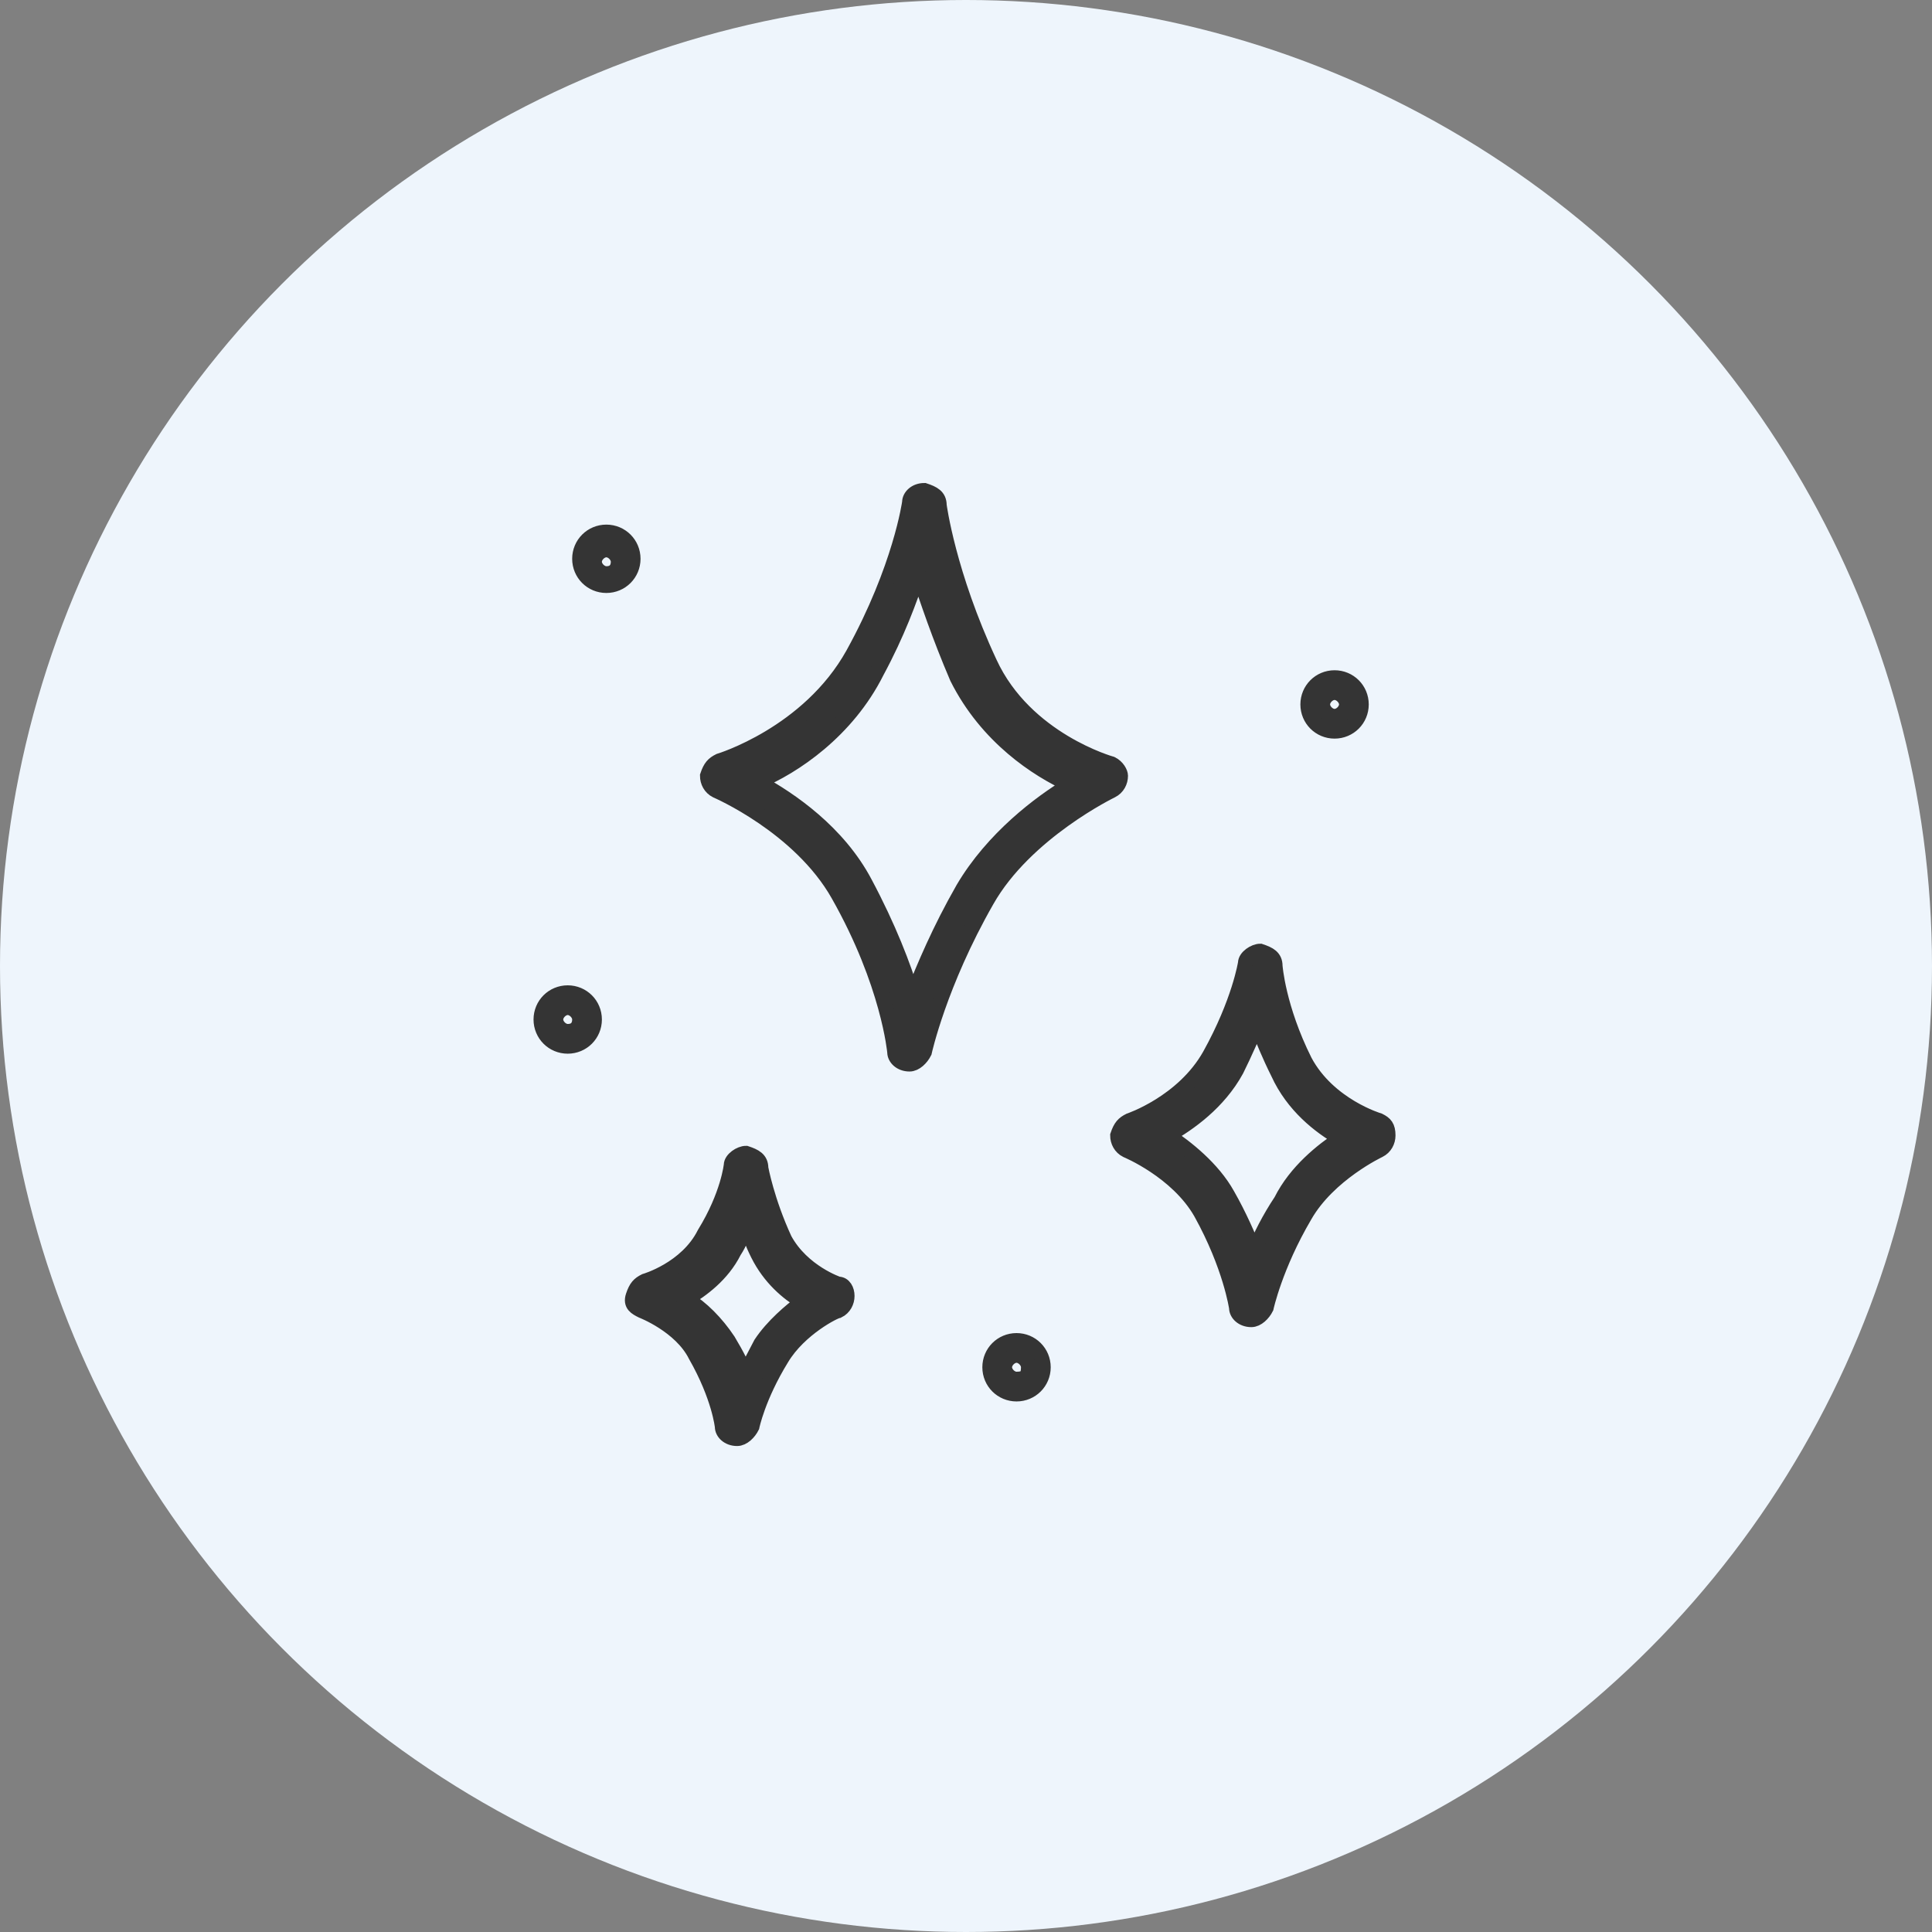
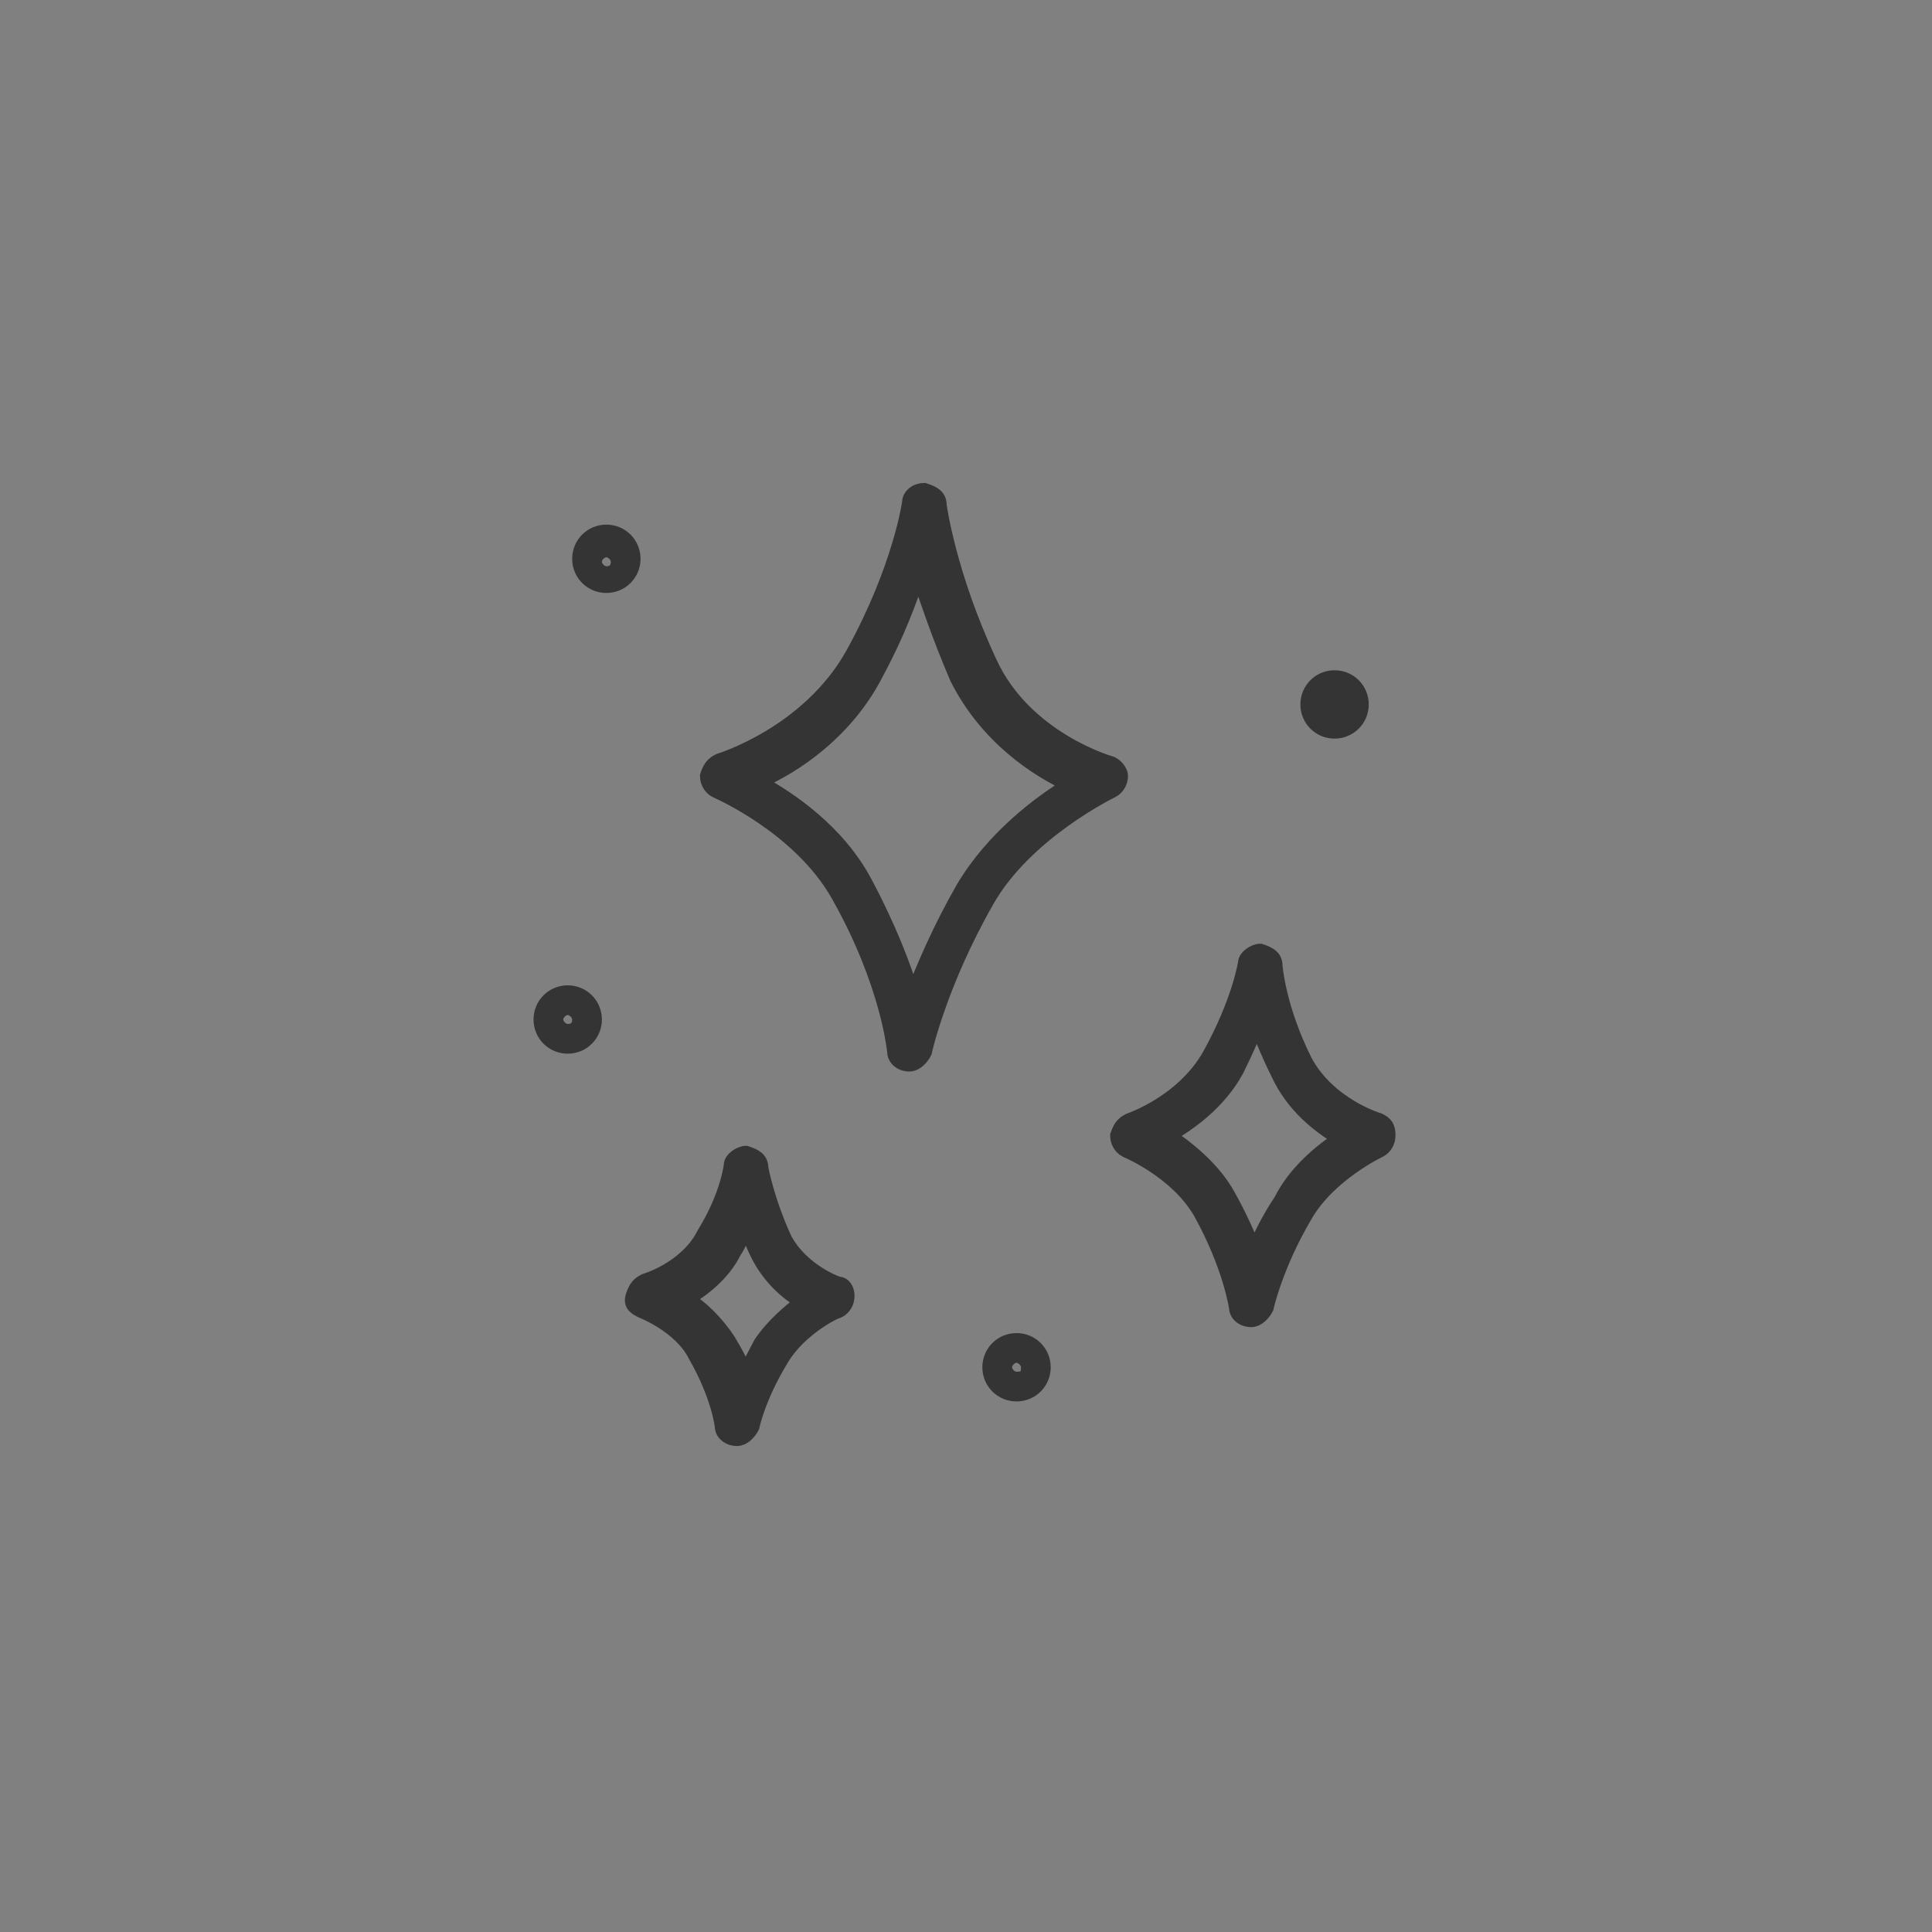
<svg xmlns="http://www.w3.org/2000/svg" version="1.1" id="Ebene_1" x="0px" y="0px" viewBox="0 0 65 65" style="enable-background:new 0 0 65 65;" xml:space="preserve">
  <rect x="0" y="0" width="65" height="65" fill="#808080" stroke="none" />
  <style type="text/css">
	.st0{fill-rule:evenodd;clip-rule:evenodd;fill:#EEF5FC;}
	.st1{fill:#343434;stroke:#343434;stroke-width:0.5;stroke-miterlimit:10;}
</style>
-   <circle class="st0" cx="32.5" cy="32.5" r="32.5" />
  <g>
-     <path class="st1" d="M46.4,37.7c0,0-1.7-0.5-2.5-2c-0.9-1.8-1-3.2-1-3.2c0-0.3-0.2-0.4-0.5-0.5c-0.2,0-0.5,0.2-0.5,0.4   c0,0-0.2,1.3-1.2,3.1c-0.9,1.6-2.7,2.2-2.7,2.2c-0.2,0.1-0.3,0.2-0.4,0.5c0,0.2,0.1,0.4,0.3,0.5c0,0,1.7,0.7,2.5,2.1   c1,1.8,1.2,3.2,1.2,3.2c0,0.2,0.2,0.4,0.5,0.4c0,0,0,0,0,0c0.2,0,0.4-0.2,0.5-0.4c0,0,0.3-1.4,1.3-3.1c0.8-1.4,2.5-2.2,2.5-2.2   c0.2-0.1,0.3-0.3,0.3-0.5C46.7,37.9,46.6,37.8,46.4,37.7z M43.1,40.4c-0.4,0.6-0.7,1.2-0.9,1.7c-0.2-0.5-0.5-1.2-0.9-1.9   c-0.5-0.9-1.4-1.6-2-2c0.7-0.4,1.7-1.1,2.3-2.2c0.3-0.6,0.5-1.1,0.7-1.5c0.2,0.5,0.4,1,0.7,1.6c0.5,1.1,1.4,1.8,2.1,2.2   C44.5,38.7,43.6,39.4,43.1,40.4z M28.2,43.2c0,0-1.2-0.4-1.8-1.5c-0.6-1.3-0.8-2.4-0.8-2.4c0-0.3-0.2-0.4-0.5-0.5c0,0,0,0,0,0   c-0.2,0-0.5,0.2-0.5,0.4c0,0-0.1,1-0.9,2.3c-0.6,1.2-2,1.6-2,1.6c-0.2,0.1-0.3,0.2-0.4,0.5s0.1,0.4,0.3,0.5c0,0,1.3,0.5,1.8,1.5   c0.8,1.4,0.9,2.4,0.9,2.4c0,0.2,0.2,0.4,0.5,0.4c0,0,0,0,0,0c0.2,0,0.4-0.2,0.5-0.4c0,0,0.2-1,1-2.3c0.6-1,1.8-1.6,1.9-1.6   c0.2-0.1,0.3-0.3,0.3-0.5S28.4,43.2,28.2,43.2z M25.6,45.2c-0.2,0.4-0.4,0.7-0.5,1.1c-0.1-0.3-0.3-0.7-0.6-1.2   c-0.4-0.6-0.9-1.1-1.4-1.4c0.5-0.3,1.2-0.8,1.6-1.6c0.2-0.3,0.3-0.6,0.4-0.9c0.1,0.3,0.2,0.6,0.4,1c0.4,0.8,1,1.3,1.5,1.6   C26.6,44.1,26,44.6,25.6,45.2z M37.4,25.7c0,0-2.9-0.8-4.1-3.4c-1.4-3-1.7-5.3-1.7-5.3c0-0.3-0.2-0.4-0.5-0.5   c-0.3,0-0.5,0.2-0.5,0.4c0,0-0.3,2.2-1.9,5.1c-1.5,2.7-4.5,3.6-4.5,3.6c-0.2,0.1-0.3,0.2-0.4,0.5c0,0.2,0.1,0.4,0.3,0.5   c0,0,2.8,1.2,4.1,3.5c1.7,3,1.9,5.3,1.9,5.3c0,0.2,0.2,0.4,0.5,0.4c0,0,0,0,0,0c0.2,0,0.4-0.2,0.5-0.4c0,0,0.5-2.3,2.1-5.1   c1.3-2.3,4.2-3.7,4.2-3.7c0.2-0.1,0.3-0.3,0.3-0.5C37.7,26,37.6,25.8,37.4,25.7z M32.4,29.9c-0.8,1.4-1.3,2.6-1.7,3.6   c-0.3-1-0.8-2.3-1.6-3.8c-0.9-1.7-2.5-2.8-3.6-3.4c1.2-0.5,3-1.7,4-3.7c0.7-1.3,1.1-2.4,1.4-3.3c0.3,0.9,0.7,2.1,1.3,3.5   c1,2,2.7,3.1,3.8,3.6C35,27,33.4,28.2,32.4,29.9z M19.1,33.4c-0.5,0-0.9,0.4-0.9,0.9s0.4,0.9,0.9,0.9s0.9-0.4,0.9-0.9   S19.6,33.4,19.1,33.4z M19.1,34.7c-0.2,0-0.4-0.2-0.4-0.4s0.2-0.4,0.4-0.4c0.2,0,0.4,0.2,0.4,0.4S19.4,34.7,19.1,34.7z M44.9,24.6   c0.5,0,0.9-0.4,0.9-0.9s-0.4-0.9-0.9-0.9S44,23.2,44,23.7S44.4,24.6,44.9,24.6z M44.9,23.3c0.2,0,0.4,0.2,0.4,0.4   c0,0.2-0.2,0.4-0.4,0.4c-0.2,0-0.4-0.2-0.4-0.4C44.5,23.5,44.7,23.3,44.9,23.3z M20.4,17.9c-0.5,0-0.9,0.4-0.9,0.9s0.4,0.9,0.9,0.9   s0.9-0.4,0.9-0.9S20.9,17.9,20.4,17.9z M20.4,19.3c-0.2,0-0.4-0.2-0.4-0.4c0-0.2,0.2-0.4,0.4-0.4c0.2,0,0.4,0.2,0.4,0.4   C20.8,19.1,20.7,19.3,20.4,19.3z M34.2,45.1c-0.5,0-0.9,0.4-0.9,0.9c0,0.5,0.4,0.9,0.9,0.9s0.9-0.4,0.9-0.9   C35.1,45.5,34.7,45.1,34.2,45.1z M34.2,46.4c-0.2,0-0.4-0.2-0.4-0.4c0-0.2,0.2-0.4,0.4-0.4c0.2,0,0.4,0.2,0.4,0.4   C34.6,46.3,34.5,46.4,34.2,46.4z" />
+     <path class="st1" d="M46.4,37.7c0,0-1.7-0.5-2.5-2c-0.9-1.8-1-3.2-1-3.2c0-0.3-0.2-0.4-0.5-0.5c-0.2,0-0.5,0.2-0.5,0.4   c0,0-0.2,1.3-1.2,3.1c-0.9,1.6-2.7,2.2-2.7,2.2c-0.2,0.1-0.3,0.2-0.4,0.5c0,0.2,0.1,0.4,0.3,0.5c0,0,1.7,0.7,2.5,2.1   c1,1.8,1.2,3.2,1.2,3.2c0,0.2,0.2,0.4,0.5,0.4c0,0,0,0,0,0c0.2,0,0.4-0.2,0.5-0.4c0,0,0.3-1.4,1.3-3.1c0.8-1.4,2.5-2.2,2.5-2.2   c0.2-0.1,0.3-0.3,0.3-0.5C46.7,37.9,46.6,37.8,46.4,37.7z M43.1,40.4c-0.4,0.6-0.7,1.2-0.9,1.7c-0.2-0.5-0.5-1.2-0.9-1.9   c-0.5-0.9-1.4-1.6-2-2c0.7-0.4,1.7-1.1,2.3-2.2c0.3-0.6,0.5-1.1,0.7-1.5c0.2,0.5,0.4,1,0.7,1.6c0.5,1.1,1.4,1.8,2.1,2.2   C44.5,38.7,43.6,39.4,43.1,40.4z M28.2,43.2c0,0-1.2-0.4-1.8-1.5c-0.6-1.3-0.8-2.4-0.8-2.4c0-0.3-0.2-0.4-0.5-0.5c0,0,0,0,0,0   c-0.2,0-0.5,0.2-0.5,0.4c0,0-0.1,1-0.9,2.3c-0.6,1.2-2,1.6-2,1.6c-0.2,0.1-0.3,0.2-0.4,0.5s0.1,0.4,0.3,0.5c0,0,1.3,0.5,1.8,1.5   c0.8,1.4,0.9,2.4,0.9,2.4c0,0.2,0.2,0.4,0.5,0.4c0,0,0,0,0,0c0.2,0,0.4-0.2,0.5-0.4c0,0,0.2-1,1-2.3c0.6-1,1.8-1.6,1.9-1.6   c0.2-0.1,0.3-0.3,0.3-0.5S28.4,43.2,28.2,43.2z M25.6,45.2c-0.2,0.4-0.4,0.7-0.5,1.1c-0.1-0.3-0.3-0.7-0.6-1.2   c-0.4-0.6-0.9-1.1-1.4-1.4c0.5-0.3,1.2-0.8,1.6-1.6c0.2-0.3,0.3-0.6,0.4-0.9c0.1,0.3,0.2,0.6,0.4,1c0.4,0.8,1,1.3,1.5,1.6   C26.6,44.1,26,44.6,25.6,45.2z M37.4,25.7c0,0-2.9-0.8-4.1-3.4c-1.4-3-1.7-5.3-1.7-5.3c0-0.3-0.2-0.4-0.5-0.5   c-0.3,0-0.5,0.2-0.5,0.4c0,0-0.3,2.2-1.9,5.1c-1.5,2.7-4.5,3.6-4.5,3.6c-0.2,0.1-0.3,0.2-0.4,0.5c0,0.2,0.1,0.4,0.3,0.5   c0,0,2.8,1.2,4.1,3.5c1.7,3,1.9,5.3,1.9,5.3c0,0.2,0.2,0.4,0.5,0.4c0,0,0,0,0,0c0.2,0,0.4-0.2,0.5-0.4c0,0,0.5-2.3,2.1-5.1   c1.3-2.3,4.2-3.7,4.2-3.7c0.2-0.1,0.3-0.3,0.3-0.5C37.7,26,37.6,25.8,37.4,25.7z M32.4,29.9c-0.8,1.4-1.3,2.6-1.7,3.6   c-0.3-1-0.8-2.3-1.6-3.8c-0.9-1.7-2.5-2.8-3.6-3.4c1.2-0.5,3-1.7,4-3.7c0.7-1.3,1.1-2.4,1.4-3.3c0.3,0.9,0.7,2.1,1.3,3.5   c1,2,2.7,3.1,3.8,3.6C35,27,33.4,28.2,32.4,29.9z M19.1,33.4c-0.5,0-0.9,0.4-0.9,0.9s0.4,0.9,0.9,0.9s0.9-0.4,0.9-0.9   S19.6,33.4,19.1,33.4z M19.1,34.7c-0.2,0-0.4-0.2-0.4-0.4s0.2-0.4,0.4-0.4c0.2,0,0.4,0.2,0.4,0.4S19.4,34.7,19.1,34.7z M44.9,24.6   c0.5,0,0.9-0.4,0.9-0.9s-0.4-0.9-0.9-0.9S44,23.2,44,23.7S44.4,24.6,44.9,24.6z M44.9,23.3c0.2,0,0.4,0.2,0.4,0.4   c-0.2,0-0.4-0.2-0.4-0.4C44.5,23.5,44.7,23.3,44.9,23.3z M20.4,17.9c-0.5,0-0.9,0.4-0.9,0.9s0.4,0.9,0.9,0.9   s0.9-0.4,0.9-0.9S20.9,17.9,20.4,17.9z M20.4,19.3c-0.2,0-0.4-0.2-0.4-0.4c0-0.2,0.2-0.4,0.4-0.4c0.2,0,0.4,0.2,0.4,0.4   C20.8,19.1,20.7,19.3,20.4,19.3z M34.2,45.1c-0.5,0-0.9,0.4-0.9,0.9c0,0.5,0.4,0.9,0.9,0.9s0.9-0.4,0.9-0.9   C35.1,45.5,34.7,45.1,34.2,45.1z M34.2,46.4c-0.2,0-0.4-0.2-0.4-0.4c0-0.2,0.2-0.4,0.4-0.4c0.2,0,0.4,0.2,0.4,0.4   C34.6,46.3,34.5,46.4,34.2,46.4z" />
  </g>
</svg>